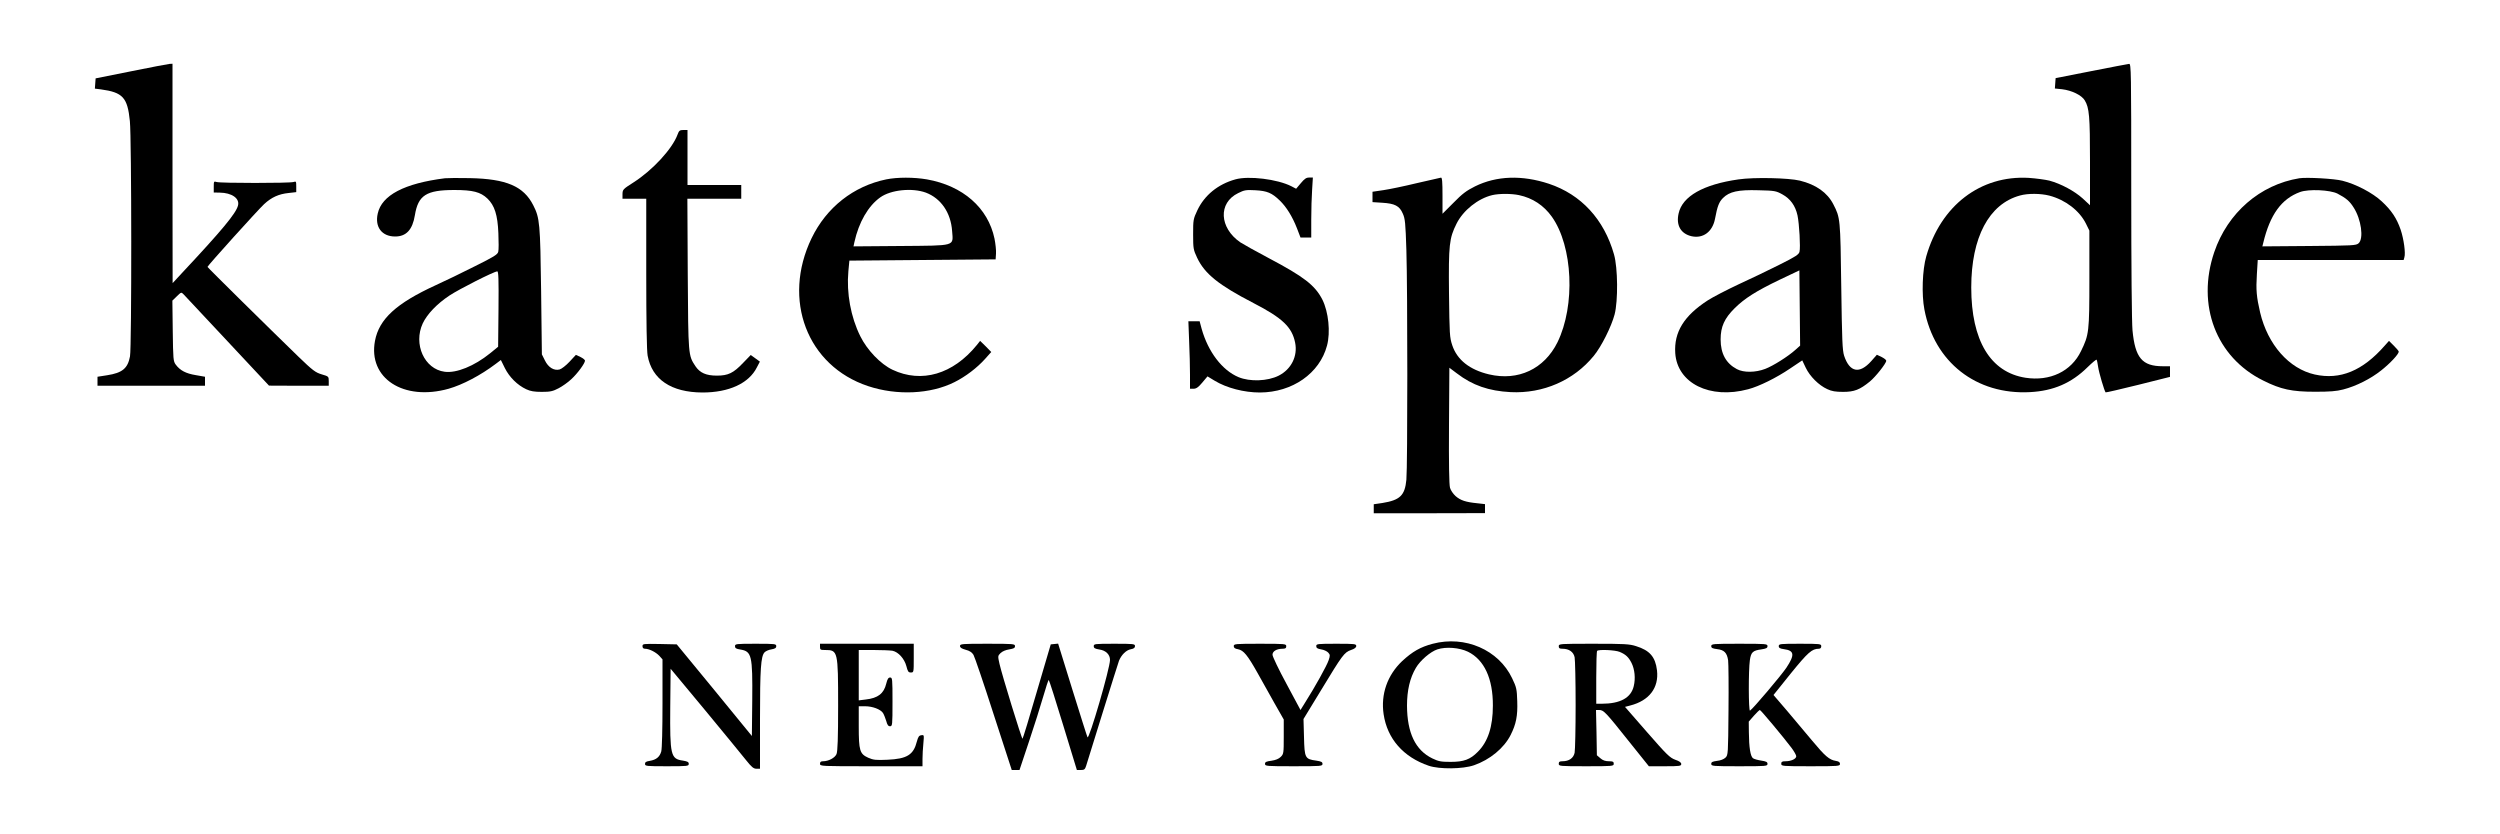
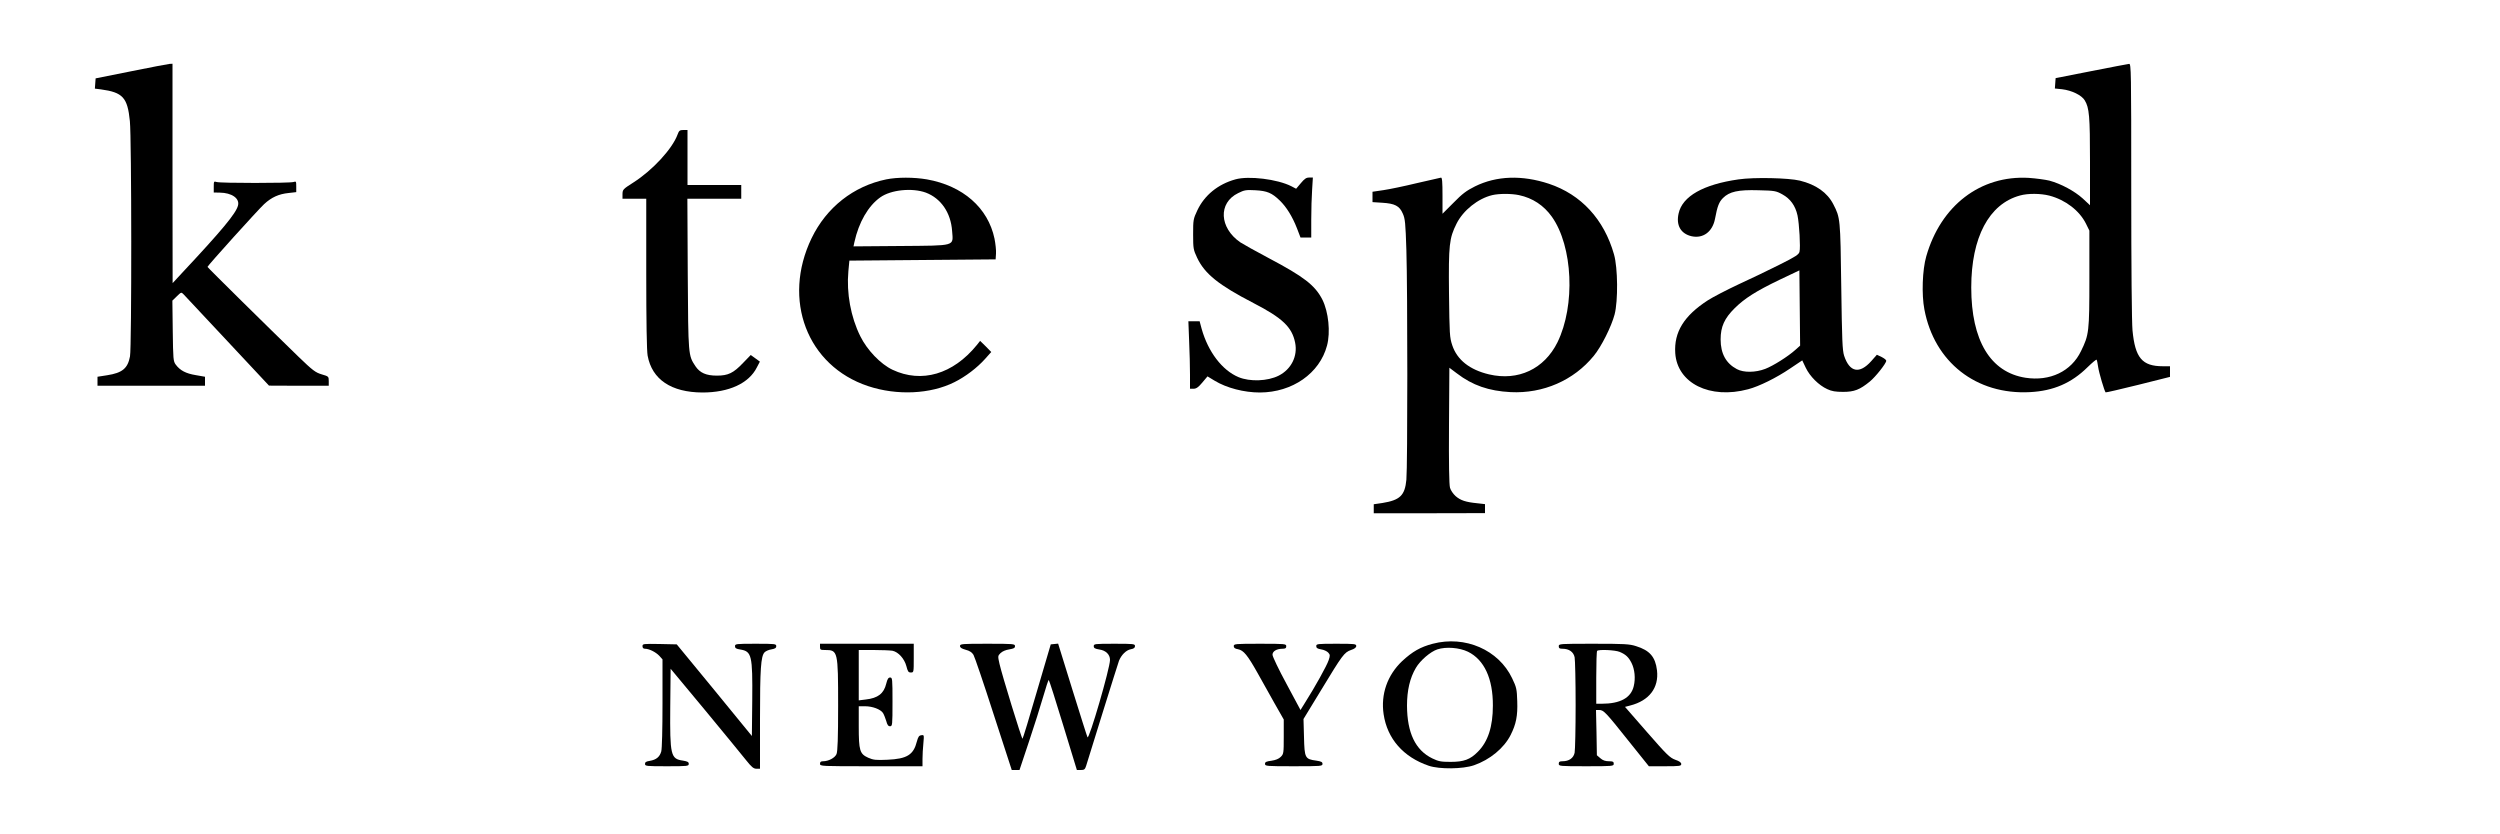
<svg xmlns="http://www.w3.org/2000/svg" version="1.0" width="2000pt" height="667pt" viewBox="0 0 2000 667" preserveAspectRatio="xMidYMid meet">
  <g transform="translate(0,667) scale(0.1,-0.1)" fill="#000000" stroke="none">
    <path d="M1050 6100 l-285 -57 -3 -41 -3 -41 48 -6 c176 -24 213 -65 232 -254 14 -137 15 -1807 1 -1882 -18 -96 -61 -132 -183 -151 l-77 -12 0 -36 0 -36 430 0 430 0 0 36 0 36 -74 13 c-79 13 -125 37 -160 84 -20 27 -21 43 -24 270 l-3 242 36 35 c35 34 35 34 54 15 11 -11 168 -180 351 -375 l332 -355 239 -1 239 0 0 37 c0 37 -1 38 -56 54 -50 15 -71 30 -188 143 -229 222 -726 712 -726 717 0 9 406 459 454 503 59 54 116 80 195 88 l61 7 0 44 c0 42 -1 44 -22 37 -30 -10 -586 -10 -615 0 -22 7 -23 5 -23 -38 l0 -46 48 -1 c96 -1 161 -46 146 -103 -15 -62 -128 -198 -449 -541 l-74 -80 -1 878 0 877 -22 -1 c-13 -1 -151 -27 -308 -59z" />
    <path d="M16730 6101 l-285 -56 -3 -41 -3 -42 58 -6 c77 -9 157 -48 181 -89 36 -59 42 -126 42 -489 l0 -350 -58 54 c-65 59 -174 118 -267 143 -33 8 -107 18 -165 22 -386 22 -704 -221 -820 -628 -31 -107 -38 -305 -15 -424 79 -422 415 -685 845 -662 188 10 331 72 460 199 38 37 71 65 73 60 3 -4 8 -29 12 -57 6 -44 50 -194 60 -204 2 -2 119 25 260 60 l255 64 0 42 0 43 -57 0 c-166 0 -222 67 -243 287 -6 65 -10 508 -10 1121 0 958 -1 1012 -17 1011 -10 -1 -146 -27 -303 -58z m-335 -996 c129 -34 241 -120 293 -225 l27 -55 0 -385 c0 -426 -3 -448 -67 -579 -78 -162 -248 -243 -444 -213 -281 44 -434 298 -434 722 0 401 142 669 390 736 63 18 165 17 235 -1z" />
    <path d="M5421 5595 c-41 -114 -199 -286 -354 -385 -83 -53 -86 -56 -87 -92 l0 -38 95 0 95 0 0 -598 c0 -389 4 -619 11 -657 35 -191 189 -294 439 -295 211 0 371 73 435 201 l24 46 -37 27 -36 26 -61 -63 c-78 -82 -120 -102 -210 -102 -86 0 -136 22 -172 76 -57 87 -57 82 -61 737 l-3 602 215 0 216 0 0 55 0 55 -215 0 -215 0 0 220 0 220 -33 0 c-29 0 -35 -5 -46 -35z" />
-     <path d="M3560 5244 c-326 -41 -506 -136 -538 -282 -25 -108 33 -184 139 -184 89 0 139 54 158 170 26 160 91 202 316 202 148 0 209 -16 264 -68 58 -56 82 -131 88 -278 3 -67 3 -133 -1 -148 -5 -22 -34 -40 -189 -117 -100 -51 -240 -118 -312 -151 -314 -144 -452 -270 -485 -444 -57 -300 228 -485 589 -384 112 32 255 107 377 199 l41 31 32 -65 c36 -72 100 -136 171 -169 34 -16 65 -21 125 -21 68 0 88 5 134 29 29 15 76 48 102 73 50 46 109 127 109 148 0 6 -16 19 -36 29 l-37 17 -51 -55 c-28 -30 -64 -58 -80 -62 -45 -11 -90 17 -117 73 l-24 48 -6 505 c-7 545 -11 586 -63 688 -77 152 -215 211 -506 217 -91 2 -181 1 -200 -1z m428 -1046 l-3 -302 -65 -53 c-125 -101 -269 -160 -363 -147 -162 21 -252 221 -175 387 35 74 113 156 214 223 77 51 355 192 382 193 10 1 12 -63 10 -301z" />
    <path d="M7090 5235 c-262 -54 -478 -224 -597 -470 -238 -493 -36 -1022 452 -1184 232 -77 500 -64 691 32 90 45 181 115 244 185 l50 56 -44 45 -45 44 -27 -34 c-190 -233 -441 -307 -674 -197 -95 45 -203 157 -258 269 -76 153 -111 345 -95 519 l8 85 585 5 585 5 3 46 c2 25 -4 79 -12 120 -52 247 -253 423 -541 474 -105 18 -236 18 -325 0z m317 -106 c121 -46 200 -161 210 -308 9 -123 35 -115 -414 -119 l-375 -3 7 33 c35 160 111 291 207 359 85 61 255 78 365 38z" />
    <path d="M9883 5235 c-140 -39 -247 -127 -304 -247 -33 -70 -34 -77 -34 -193 0 -114 2 -123 32 -187 61 -129 172 -218 450 -362 233 -120 309 -193 334 -317 22 -108 -31 -213 -131 -264 -89 -45 -231 -50 -322 -12 -131 55 -243 202 -295 387 l-16 60 -45 0 -45 0 6 -157 c4 -87 7 -209 7 -270 l0 -113 28 0 c22 0 39 12 70 49 l42 50 56 -34 c97 -59 237 -95 363 -95 260 1 478 153 537 375 29 107 12 270 -37 368 -59 115 -147 183 -429 332 -102 54 -204 111 -227 126 -169 116 -179 316 -18 394 50 25 63 27 138 23 94 -5 132 -21 195 -82 53 -51 101 -128 138 -223 l28 -73 43 0 43 0 0 143 c0 78 3 186 7 240 l6 97 -29 0 c-23 0 -38 -10 -67 -45 l-38 -45 -38 20 c-112 57 -342 85 -448 55z" />
    <path d="M11335 5205 c-99 -24 -219 -49 -267 -56 l-88 -13 0 -42 0 -41 78 -5 c100 -6 138 -25 164 -86 19 -41 22 -76 29 -292 10 -322 10 -1731 0 -1838 -12 -126 -51 -163 -192 -186 l-69 -10 0 -36 0 -36 445 0 445 1 0 36 0 36 -62 7 c-92 9 -134 23 -173 57 -19 17 -40 47 -45 67 -7 24 -10 195 -8 499 l3 461 60 -45 c125 -96 256 -141 430 -150 260 -13 505 94 665 290 61 74 141 234 167 332 28 109 26 372 -5 480 -80 281 -263 479 -521 565 -215 71 -419 64 -591 -21 -68 -34 -102 -59 -172 -131 l-88 -88 0 145 c0 110 -3 145 -12 144 -7 -1 -94 -21 -193 -44z m817 -96 c109 -23 198 -82 263 -173 168 -237 189 -709 45 -1004 -106 -214 -314 -312 -548 -257 -155 37 -255 116 -294 233 -21 63 -22 87 -26 416 -4 388 2 440 60 556 53 107 172 202 286 229 54 13 153 13 214 0z" />
    <path d="M13909 5235 c-282 -40 -450 -135 -480 -272 -22 -95 17 -163 104 -183 92 -20 167 36 187 139 19 102 32 135 64 167 51 51 121 67 284 62 130 -3 140 -5 191 -33 64 -35 104 -91 121 -168 14 -66 25 -256 16 -291 -5 -22 -31 -39 -159 -103 -83 -42 -231 -113 -327 -157 -96 -45 -208 -103 -248 -129 -190 -123 -271 -254 -260 -422 16 -241 277 -371 583 -289 88 23 227 92 336 166 l97 65 28 -59 c33 -69 104 -140 172 -171 36 -17 66 -22 127 -22 89 0 133 17 214 83 45 37 131 145 131 166 0 7 -17 20 -37 30 l-38 18 -45 -51 c-94 -105 -173 -90 -217 43 -14 44 -17 123 -23 556 -7 542 -8 548 -63 655 -48 94 -138 158 -268 190 -91 22 -367 28 -490 10z m454 -1364 c-59 -53 -178 -128 -241 -152 -78 -30 -173 -31 -227 -2 -87 46 -130 124 -130 238 0 101 30 168 113 250 79 78 170 136 357 226 l160 76 3 -301 3 -301 -38 -34z" />
-     <path d="M18395 5244 c-314 -51 -574 -276 -681 -591 -144 -424 15 -841 391 -1027 141 -71 230 -90 415 -90 119 0 171 4 225 18 105 27 221 86 305 153 72 57 140 130 140 150 0 5 -18 26 -39 47 l-39 39 -34 -38 c-177 -202 -357 -276 -560 -231 -206 46 -376 239 -437 496 -29 125 -34 180 -26 306 l7 114 583 0 584 0 6 21 c11 34 -5 148 -30 222 -31 90 -73 154 -151 226 -73 68 -206 138 -314 165 -64 17 -287 29 -345 20z m305 -123 c69 -36 98 -61 129 -111 61 -94 82 -248 40 -286 -20 -18 -44 -19 -395 -22 l-375 -3 7 28 c54 226 146 353 295 407 69 25 240 17 299 -13z" />
    <path d="M11462 1520 c-99 -26 -163 -63 -245 -139 -118 -112 -172 -265 -148 -425 29 -196 158 -343 361 -412 85 -29 273 -27 362 4 127 44 240 137 293 242 44 87 57 154 53 269 -3 98 -6 112 -41 185 -108 227 -376 344 -635 276z m282 -64 c130 -64 200 -215 199 -431 0 -168 -39 -288 -120 -369 -61 -62 -112 -81 -218 -81 -78 0 -97 4 -147 28 -135 66 -201 204 -202 422 0 121 23 221 71 302 35 60 117 130 172 148 70 23 177 14 245 -19z" />
    <path d="M5140 1500 c0 -13 7 -20 20 -20 33 0 85 -26 114 -56 l26 -29 0 -350 c0 -210 -4 -365 -10 -387 -13 -44 -40 -66 -92 -75 -28 -4 -38 -10 -38 -24 0 -18 11 -19 175 -19 165 0 175 1 175 19 0 15 -10 20 -46 26 -99 14 -105 41 -102 429 l3 306 276 -332 c151 -183 299 -363 329 -401 43 -54 59 -67 82 -67 l28 0 0 398 c0 403 7 501 36 533 8 9 33 21 55 24 29 5 39 11 39 26 0 18 -9 19 -165 19 -158 0 -165 -1 -165 -20 0 -15 9 -21 42 -26 92 -15 99 -46 96 -407 l-3 -285 -300 367 -301 366 -137 3 c-132 2 -137 2 -137 -18z" />
    <path d="M6560 1495 c0 -23 4 -25 41 -25 102 0 104 -8 104 -445 0 -260 -4 -368 -13 -388 -13 -30 -64 -57 -107 -57 -18 0 -25 -5 -25 -20 0 -20 7 -20 410 -20 l410 0 0 58 c0 31 3 88 7 125 6 68 6 69 -17 65 -18 -2 -25 -13 -35 -50 -27 -107 -79 -139 -236 -146 -91 -4 -112 -2 -153 16 -68 31 -76 56 -76 252 l0 160 50 0 c60 0 124 -24 144 -54 8 -13 19 -42 26 -64 8 -31 16 -42 30 -42 19 0 20 8 20 195 0 185 -1 195 -19 195 -14 0 -22 -12 -31 -49 -19 -79 -66 -116 -164 -127 l-56 -7 0 202 0 201 119 0 c65 0 133 -3 151 -6 47 -10 95 -63 111 -123 11 -43 16 -51 36 -51 23 0 23 2 23 115 l0 115 -375 0 -375 0 0 -25z" />
    <path d="M7680 1502 c0 -13 13 -21 45 -30 32 -8 51 -21 63 -41 9 -15 82 -229 161 -475 l145 -446 31 0 31 0 76 228 c42 125 93 287 114 360 21 72 40 132 44 132 3 0 55 -162 115 -360 l110 -360 32 0 c27 0 33 5 42 33 5 17 65 208 131 422 67 215 126 403 132 419 19 47 57 85 94 92 24 4 34 12 34 25 0 18 -10 19 -165 19 -157 0 -165 -1 -165 -19 0 -16 9 -21 45 -27 51 -7 85 -40 85 -83 0 -67 -168 -643 -180 -619 -4 7 -58 179 -121 381 l-114 368 -29 -3 -30 -3 -111 -377 c-60 -208 -112 -378 -115 -378 -7 0 -164 510 -184 599 -14 62 -14 64 8 86 14 14 42 26 70 30 36 6 46 11 46 26 0 18 -11 19 -220 19 -205 0 -220 -1 -220 -18z" />
    <path d="M9870 1501 c0 -14 10 -21 35 -25 44 -9 75 -47 155 -189 34 -62 96 -171 136 -243 l74 -130 0 -138 c0 -131 -1 -138 -24 -161 -16 -16 -41 -26 -75 -31 -41 -5 -51 -10 -51 -25 0 -18 12 -19 230 -19 220 0 230 1 230 19 0 15 -10 20 -50 26 -90 12 -94 21 -98 188 l-4 145 142 233 c169 279 184 300 238 319 28 9 42 20 42 32 0 17 -13 18 -160 18 -151 0 -160 -1 -160 -19 0 -15 10 -21 39 -26 22 -3 47 -15 57 -26 15 -17 16 -23 3 -61 -14 -43 -111 -217 -186 -335 l-39 -63 -112 209 c-62 114 -112 219 -112 233 0 28 33 48 80 48 23 0 30 5 30 20 0 19 -7 20 -210 20 -199 0 -210 -1 -210 -19z" />
    <path d="M12470 1500 c0 -16 7 -20 30 -20 52 0 88 -25 97 -68 4 -20 8 -192 8 -382 0 -190 -4 -362 -8 -382 -9 -43 -45 -68 -97 -68 -23 0 -30 -4 -30 -20 0 -19 7 -20 220 -20 213 0 220 1 220 20 0 17 -7 20 -39 20 -28 0 -49 7 -68 24 l-28 24 -3 181 -4 181 26 0 c35 0 52 -18 235 -248 l162 -202 130 0 c117 0 129 2 129 18 0 12 -15 23 -48 34 -43 16 -67 39 -225 220 l-177 203 42 11 c152 39 230 142 214 281 -13 108 -58 160 -168 194 -52 17 -95 19 -339 19 -272 0 -279 0 -279 -20z m487 -45 c48 -20 71 -41 95 -88 26 -52 33 -124 18 -186 -22 -94 -108 -141 -258 -141 l-42 0 0 208 c0 115 3 212 7 215 13 13 144 7 180 -8z" />
-     <path d="M13690 1501 c0 -15 10 -19 47 -24 56 -6 79 -29 88 -90 3 -23 5 -203 3 -399 -3 -350 -3 -358 -24 -379 -14 -13 -39 -23 -68 -26 -36 -5 -46 -9 -46 -24 0 -18 12 -19 225 -19 215 0 225 1 225 19 0 15 -10 20 -49 26 -27 4 -57 12 -67 19 -21 16 -32 87 -33 207 l-1 86 41 47 c22 25 44 46 48 46 7 0 187 -215 254 -304 20 -27 37 -57 37 -66 0 -21 -41 -40 -85 -40 -28 0 -35 -4 -35 -20 0 -19 7 -20 235 -20 223 0 235 1 235 19 0 13 -9 20 -34 24 -51 8 -86 38 -189 162 -50 60 -140 167 -200 238 l-109 127 138 172 c137 169 170 198 224 198 13 0 20 7 20 20 0 19 -7 20 -170 20 -159 0 -170 -1 -170 -19 0 -14 10 -20 40 -24 85 -11 90 -45 21 -149 -45 -66 -267 -328 -291 -343 -12 -7 -13 322 -1 404 9 63 23 77 92 86 39 6 49 11 49 26 0 18 -10 19 -225 19 -213 0 -225 -1 -225 -19z" />
  </g>
</svg>